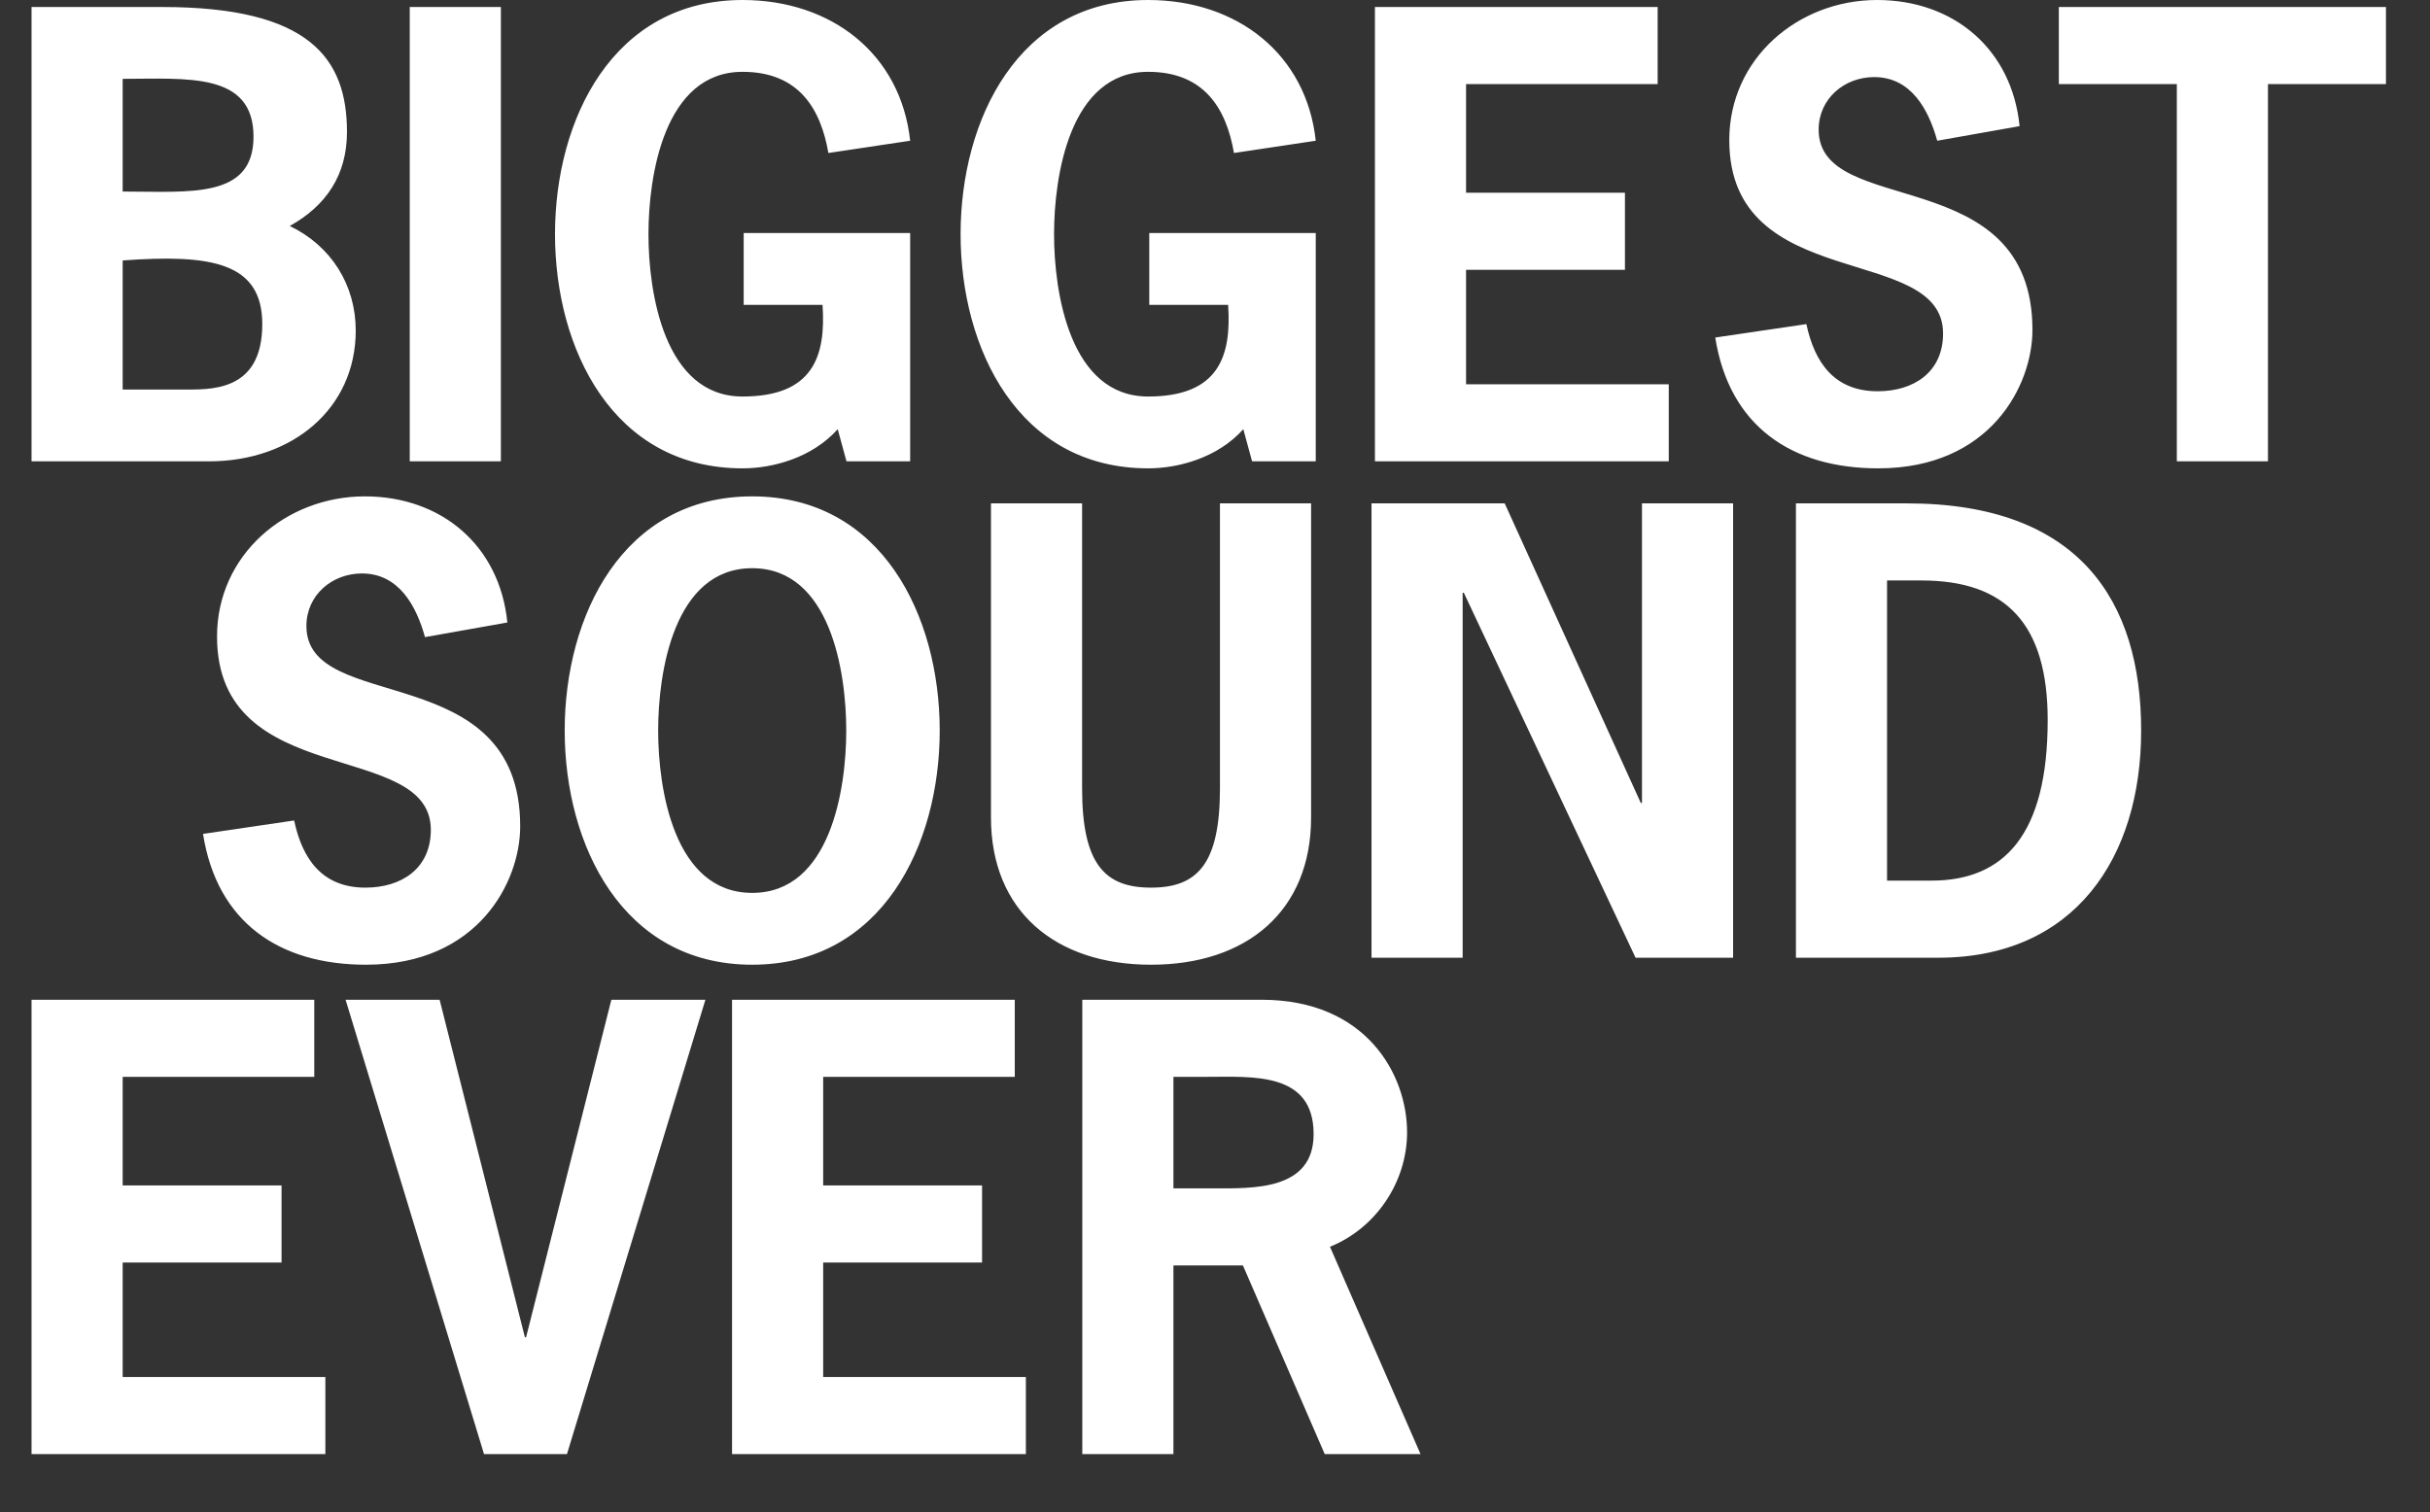
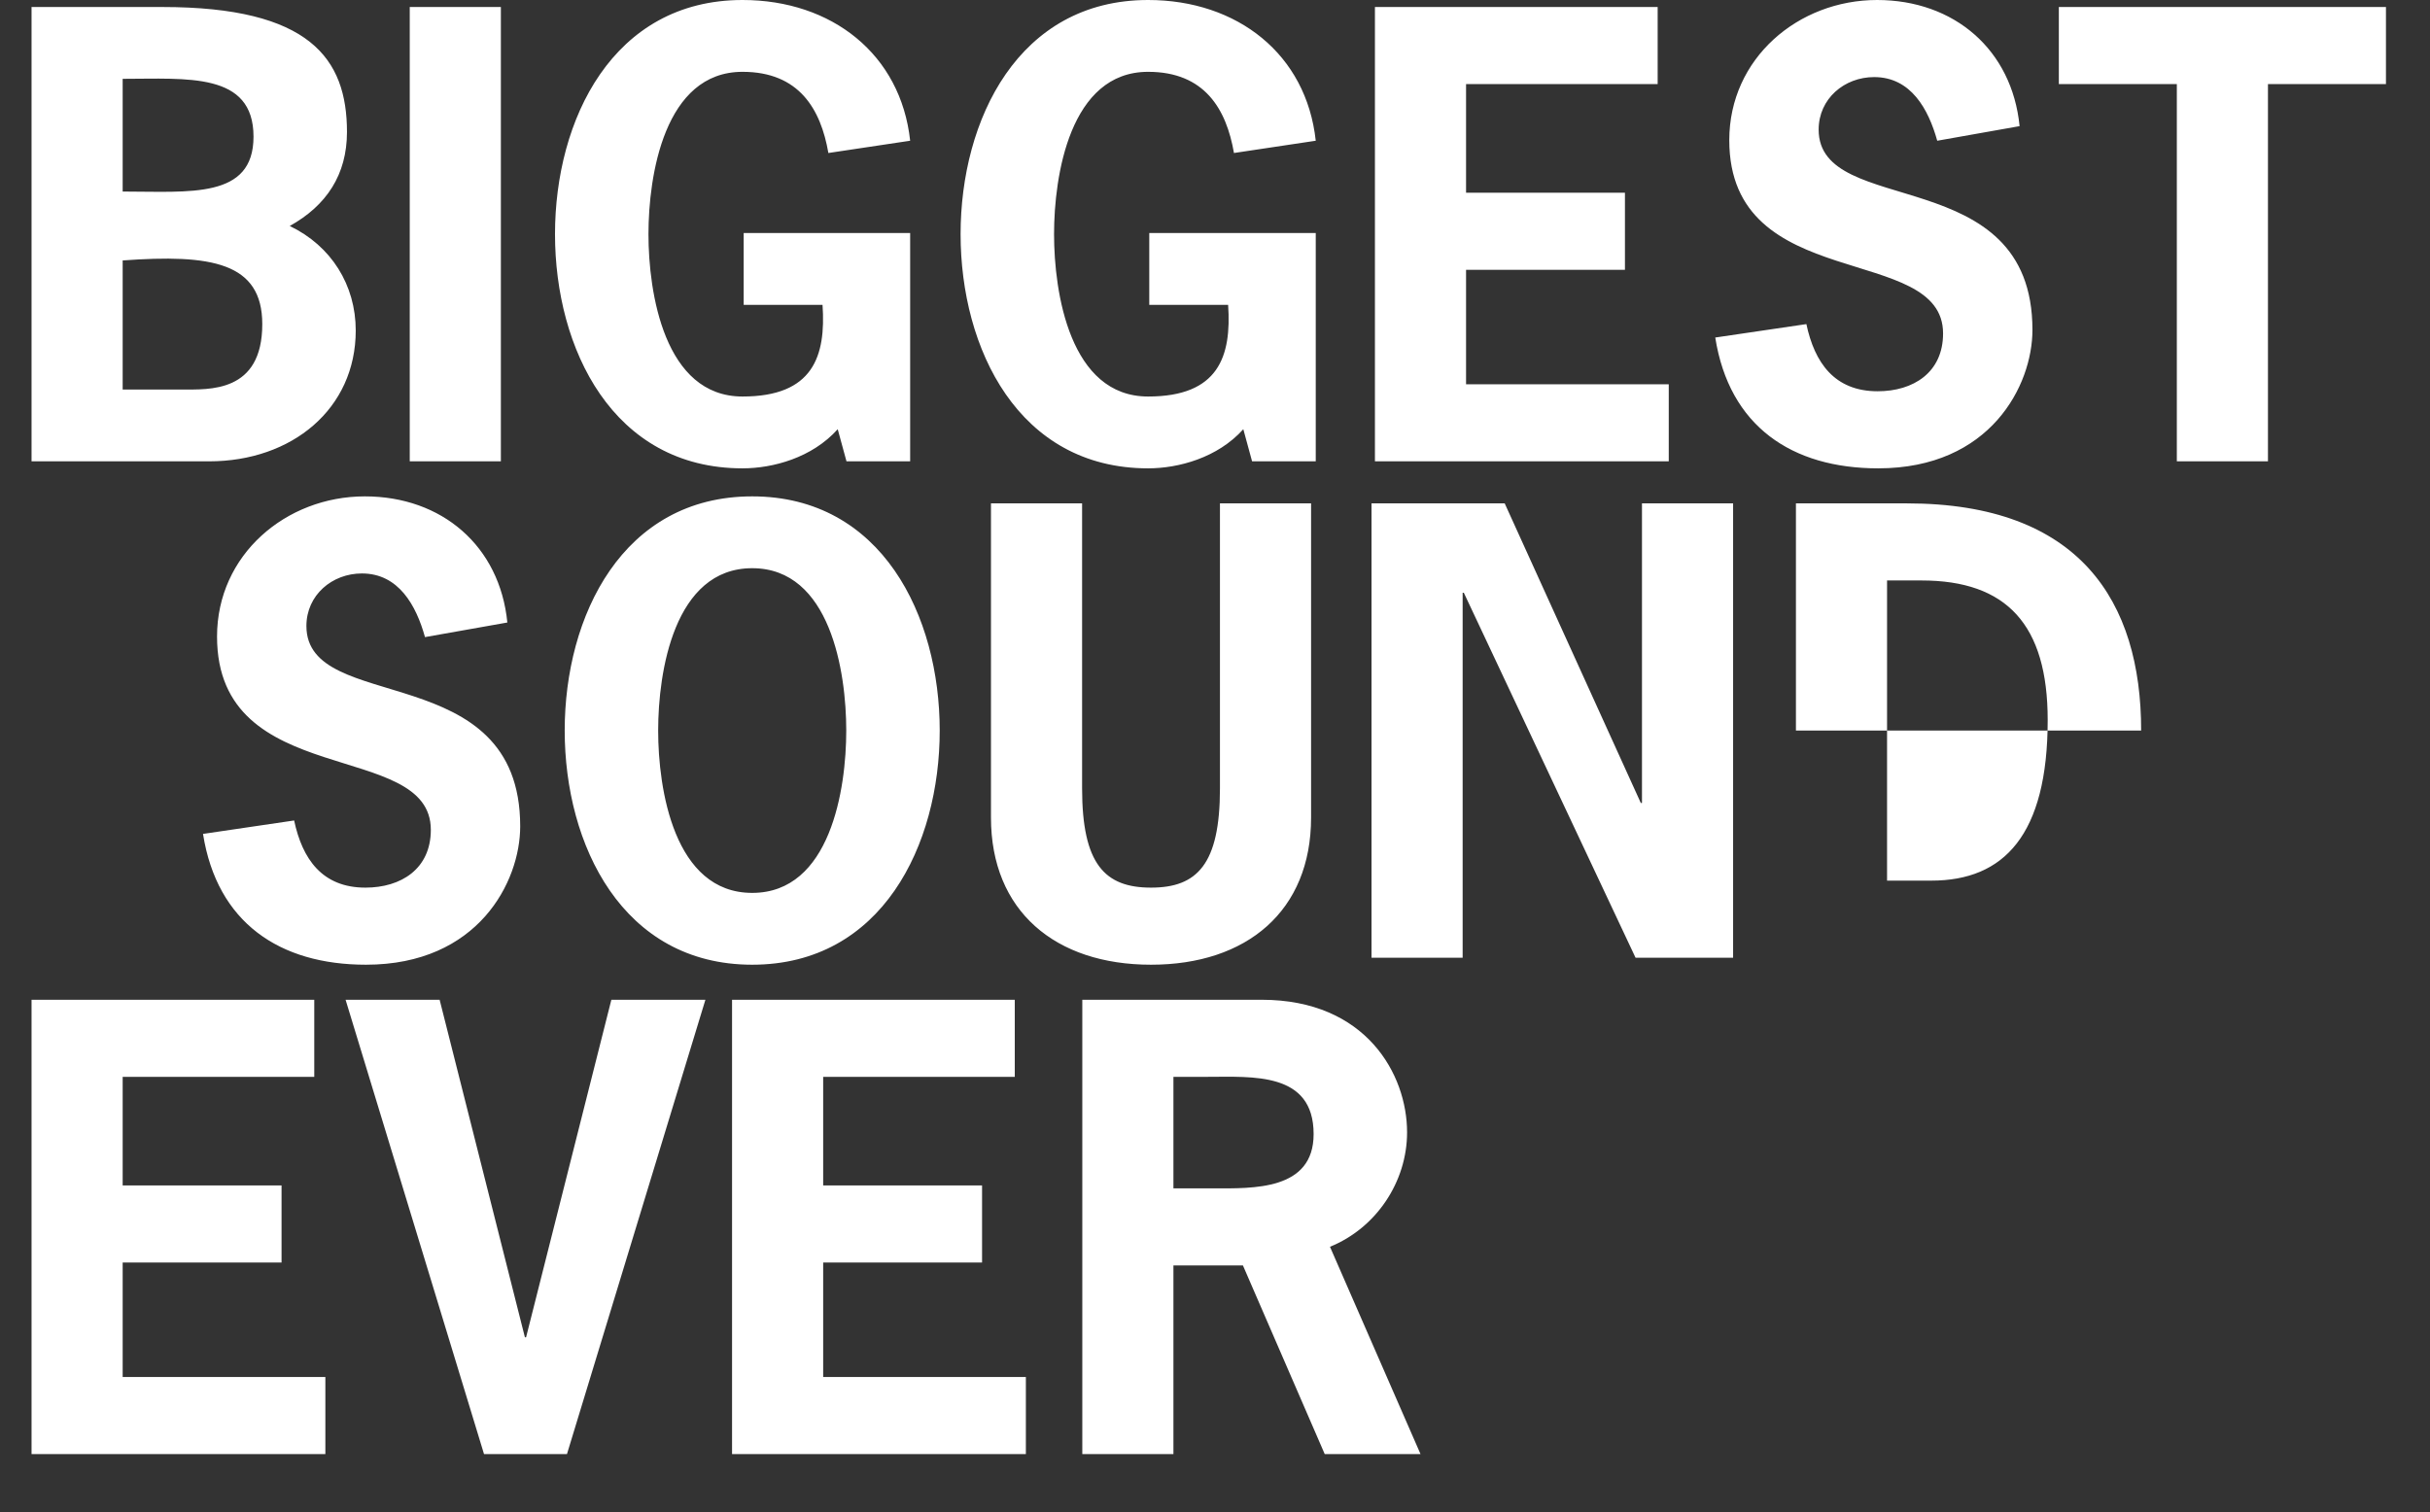
<svg xmlns="http://www.w3.org/2000/svg" width="416" height="259" viewBox="0 0 416 259" fill="none">
  <rect x="0" y="0" width="416" height="259" fill="#333333" stroke="none" />
-   <path d="M21 66.7H31.1C35.8 66.7 44.9 67.3 44.9 55.5C44.9 44.9 36.1 43.5 21 44.6V66.7ZM35.8 79H5.4V1.2H27.8C53 1.2 59.4 10 59.4 22.6C59.4 29.9 55.9 35.2 49.6 38.7C56.7 42.1 60.9 48.8 60.9 56.6C60.9 70 50 79 35.8 79ZM21 13.5V32.8C32.5 32.8 43.4 34.1 43.4 23.4C43.4 12.3 32 13.5 21 13.5ZM85.746 79H70.146V1.2H85.746V79ZM140.813 52.2H127.313V39.9H155.813V79H144.913L143.413 73.5C139.013 78.4 132.313 80.2 127.113 80.2C104.913 80.2 95.013 59.7 95.013 40.1C95.013 20.5 104.913 -2.14577e-06 127.113 -2.14577e-06C142.413 -2.14577e-06 154.213 9.3 155.813 24.1L141.813 26.2C140.513 18.7 136.813 12.3 127.113 12.3C113.713 12.3 111.013 30.1 111.013 40.1C111.013 50.1 113.713 67.9 127.113 67.9C139.213 67.9 141.413 61 140.813 52.2ZM210.247 52.2H196.747V39.9H225.247V79H214.347L212.847 73.5C208.447 78.4 201.747 80.2 196.547 80.2C174.347 80.2 164.447 59.7 164.447 40.1C164.447 20.5 174.347 -2.14577e-06 196.547 -2.14577e-06C211.847 -2.14577e-06 223.647 9.3 225.247 24.1L211.247 26.2C209.947 18.7 206.247 12.3 196.547 12.3C183.147 12.3 180.447 30.1 180.447 40.1C180.447 50.1 183.147 67.9 196.547 67.9C208.647 67.9 210.847 61 210.247 52.2ZM283.78 1.2V14.4H250.98V33H278.18V46.2H250.98V65.8H285.68V79H235.38V1.2H283.78ZM345.741 21.6L331.641 24.1C330.141 18.7 327.141 13.2 320.841 13.2C315.741 13.2 311.341 16.9 311.341 22.2C311.341 37.5 347.941 27.5 347.941 56.5C347.941 66 340.741 80.2 321.541 80.2C306.741 80.2 296.041 73 293.641 57.8L309.241 55.5C310.641 62.1 314.041 67 321.441 67C327.541 67 332.641 63.8 332.641 57.1C332.641 41.5 296.041 50.5 296.041 24C296.041 10 307.841 -2.14577e-06 321.341 -2.14577e-06C334.541 -2.14577e-06 344.441 8.5 345.741 21.6ZM408.46 1.2V14.4H388.26V79H372.66V14.4H352.46V1.2H408.46ZM86.855 106.6L72.755 109.1C71.255 103.7 68.255 98.2 61.955 98.2C56.855 98.2 52.455 101.9 52.455 107.2C52.455 122.5 89.055 112.5 89.055 141.5C89.055 151 81.855 165.2 62.655 165.2C47.855 165.2 37.155 158 34.755 142.8L50.355 140.5C51.755 147.1 55.155 152 62.555 152C68.655 152 73.755 148.8 73.755 142.1C73.755 126.5 37.155 135.5 37.155 109C37.155 95 48.955 85 62.455 85C75.655 85 85.555 93.5 86.855 106.6ZM128.773 85C150.973 85 160.873 105.5 160.873 125.1C160.873 144.7 150.973 165.2 128.773 165.2C106.573 165.2 96.673 144.7 96.673 125.1C96.673 105.5 106.573 85 128.773 85ZM128.773 97.3C115.373 97.3 112.673 115.1 112.673 125.1C112.673 135.1 115.373 152.9 128.773 152.9C142.173 152.9 144.873 135.1 144.873 125.1C144.873 115.1 142.173 97.3 128.773 97.3ZM208.848 86.2H224.448V140C224.448 156 213.448 165.2 197.048 165.2C180.648 165.2 169.648 156 169.648 140V86.2H185.248V135C185.248 148 189.148 152 197.048 152C204.948 152 208.848 148 208.848 135V86.2ZM234.795 86.2H257.595L280.895 137.5H281.095V86.2H296.695V164H279.995L250.595 101.5H250.395V164H234.795V86.2ZM307.451 86.2H326.451C356.051 86.2 366.551 103 366.551 125.1C366.551 147 355.051 164 331.851 164H307.451V86.2ZM323.051 150.8H330.651C343.051 150.8 350.551 143 350.551 123.3C350.551 107 343.551 99.4 328.951 99.4H323.051V150.8ZM53.8 171.2V184.4H21V203H48.2V216.2H21V235.8H55.7V249H5.4V171.2H53.8ZM120.761 171.2L97.061 249H82.861L59.161 171.2H75.261L89.861 229H90.061L104.661 171.2H120.761ZM173.722 171.2V184.4H140.922V203H168.122V216.2H140.922V235.8H175.622V249H125.322V171.2H173.722ZM185.283 171.2H215.983C233.883 171.2 240.883 184 240.883 193.9C240.883 202.4 235.583 210.3 227.683 213.5L243.183 249H226.783L212.783 216.7H200.883V249H185.283V171.2ZM200.883 203.5H207.683C214.483 203.5 224.883 203.9 224.883 194.2C224.883 183.5 214.383 184.4 206.683 184.4H200.883V203.5Z" fill="white" />
+   <path d="M21 66.7H31.1C35.8 66.7 44.9 67.3 44.9 55.5C44.9 44.9 36.1 43.5 21 44.6V66.7ZM35.8 79H5.4V1.2H27.8C53 1.2 59.4 10 59.4 22.6C59.4 29.9 55.9 35.2 49.6 38.7C56.7 42.1 60.9 48.8 60.9 56.6C60.9 70 50 79 35.8 79ZM21 13.5V32.8C32.5 32.8 43.4 34.1 43.4 23.4C43.4 12.3 32 13.5 21 13.5ZM85.746 79H70.146V1.2H85.746V79ZM140.813 52.2H127.313V39.9H155.813V79H144.913L143.413 73.5C139.013 78.4 132.313 80.2 127.113 80.2C104.913 80.2 95.013 59.7 95.013 40.1C95.013 20.5 104.913 -2.14577e-06 127.113 -2.14577e-06C142.413 -2.14577e-06 154.213 9.3 155.813 24.1L141.813 26.2C140.513 18.7 136.813 12.3 127.113 12.3C113.713 12.3 111.013 30.1 111.013 40.1C111.013 50.1 113.713 67.9 127.113 67.9C139.213 67.9 141.413 61 140.813 52.2ZM210.247 52.2H196.747V39.9H225.247V79H214.347L212.847 73.5C208.447 78.4 201.747 80.2 196.547 80.2C174.347 80.2 164.447 59.7 164.447 40.1C164.447 20.5 174.347 -2.14577e-06 196.547 -2.14577e-06C211.847 -2.14577e-06 223.647 9.3 225.247 24.1L211.247 26.2C209.947 18.7 206.247 12.3 196.547 12.3C183.147 12.3 180.447 30.1 180.447 40.1C180.447 50.1 183.147 67.9 196.547 67.9C208.647 67.9 210.847 61 210.247 52.2ZM283.78 1.2V14.4H250.98V33H278.18V46.2H250.98V65.8H285.68V79H235.38V1.2H283.78ZM345.741 21.6L331.641 24.1C330.141 18.7 327.141 13.2 320.841 13.2C315.741 13.2 311.341 16.9 311.341 22.2C311.341 37.5 347.941 27.5 347.941 56.5C347.941 66 340.741 80.2 321.541 80.2C306.741 80.2 296.041 73 293.641 57.8L309.241 55.5C310.641 62.1 314.041 67 321.441 67C327.541 67 332.641 63.8 332.641 57.1C332.641 41.5 296.041 50.5 296.041 24C296.041 10 307.841 -2.14577e-06 321.341 -2.14577e-06C334.541 -2.14577e-06 344.441 8.5 345.741 21.6ZM408.46 1.2V14.4H388.26V79H372.66V14.4H352.46V1.2H408.46ZM86.855 106.6L72.755 109.1C71.255 103.7 68.255 98.2 61.955 98.2C56.855 98.2 52.455 101.9 52.455 107.2C52.455 122.5 89.055 112.5 89.055 141.5C89.055 151 81.855 165.2 62.655 165.2C47.855 165.2 37.155 158 34.755 142.8L50.355 140.5C51.755 147.1 55.155 152 62.555 152C68.655 152 73.755 148.8 73.755 142.1C73.755 126.5 37.155 135.5 37.155 109C37.155 95 48.955 85 62.455 85C75.655 85 85.555 93.5 86.855 106.6ZM128.773 85C150.973 85 160.873 105.5 160.873 125.1C160.873 144.7 150.973 165.2 128.773 165.2C106.573 165.2 96.673 144.7 96.673 125.1C96.673 105.5 106.573 85 128.773 85ZM128.773 97.3C115.373 97.3 112.673 115.1 112.673 125.1C112.673 135.1 115.373 152.9 128.773 152.9C142.173 152.9 144.873 135.1 144.873 125.1C144.873 115.1 142.173 97.3 128.773 97.3ZM208.848 86.2H224.448V140C224.448 156 213.448 165.2 197.048 165.2C180.648 165.2 169.648 156 169.648 140V86.2H185.248V135C185.248 148 189.148 152 197.048 152C204.948 152 208.848 148 208.848 135V86.2ZM234.795 86.2H257.595L280.895 137.5H281.095V86.2H296.695V164H279.995L250.595 101.5H250.395V164H234.795V86.2ZM307.451 86.2H326.451C356.051 86.2 366.551 103 366.551 125.1H307.451V86.2ZM323.051 150.8H330.651C343.051 150.8 350.551 143 350.551 123.3C350.551 107 343.551 99.4 328.951 99.4H323.051V150.8ZM53.8 171.2V184.4H21V203H48.2V216.2H21V235.8H55.7V249H5.4V171.2H53.8ZM120.761 171.2L97.061 249H82.861L59.161 171.2H75.261L89.861 229H90.061L104.661 171.2H120.761ZM173.722 171.2V184.4H140.922V203H168.122V216.2H140.922V235.8H175.622V249H125.322V171.2H173.722ZM185.283 171.2H215.983C233.883 171.2 240.883 184 240.883 193.9C240.883 202.4 235.583 210.3 227.683 213.5L243.183 249H226.783L212.783 216.7H200.883V249H185.283V171.2ZM200.883 203.5H207.683C214.483 203.5 224.883 203.9 224.883 194.2C224.883 183.5 214.383 184.4 206.683 184.4H200.883V203.5Z" fill="white" />
</svg>